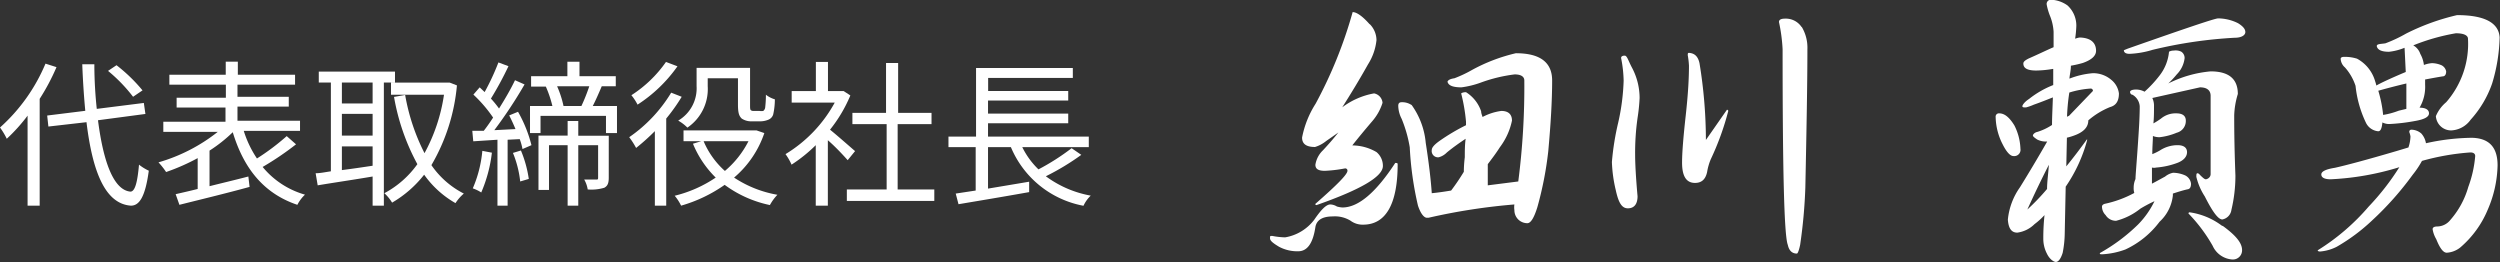
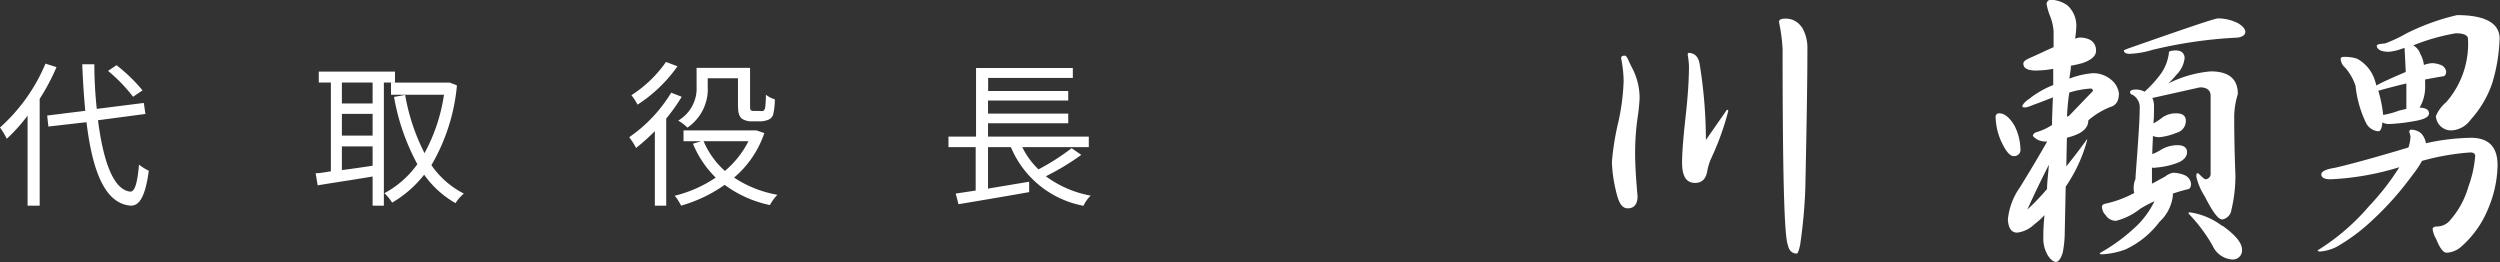
<svg xmlns="http://www.w3.org/2000/svg" height="21.67" viewBox="0 0 206.65 21.67" width="206.65">
  <rect x="0" y="0" width="206.65" height="21.67" fill="#333333" stroke="none" />
  <g fill="#fff">
    <path d="m4.67 5.55a17.77 17.77 0 0 1 -1.39 2.62v8.83h-1v-7.44a14.14 14.14 0 0 1 -1.72 1.91 6 6 0 0 0 -.56-.93 14.67 14.67 0 0 0 3.76-5.28zm3.43 4.39c.44 3.44 1.29 5.77 2.68 5.9.37 0 .58-.74.71-2.23a4 4 0 0 0 .81.5c-.3 2.23-.81 2.89-1.48 2.89-2.14-.15-3.18-2.84-3.67-6.9l-3.15.36-.1-.91 3.15-.39c-.11-1.16-.2-2.5-.25-3.85h1c0 1.31.08 2.58.2 3.69l3.89-.49.13.91zm2.9-1.94a12.94 12.94 0 0 0 -2.07-2.14l.7-.47a13.42 13.42 0 0 1 2.15 2.08z" />
-     <path d="m24.47 11.93a24.36 24.36 0 0 1 -2.76 1.87 7 7 0 0 0 3.5 2.29 3.08 3.08 0 0 0 -.63.84c-2.77-.93-4.43-3-5.34-6a12.13 12.13 0 0 1 -1.92 1.52v2.94c1-.25 2.13-.52 3.21-.8l.1.86c-2 .55-4.25 1.09-5.8 1.48l-.31-.88c.52-.12 1.15-.26 1.82-.43v-2.55a17.2 17.2 0 0 1 -2.61 1.15 6.16 6.16 0 0 0 -.63-.8 14.22 14.22 0 0 0 4.9-2.52h-4.5v-.84h5.14v-1.17h-4.04v-.81h4.07v-1.08h-4.67v-.82h4.66v-1.08h1v1.08h4.73v.82h-4.76v1h4.24v.81h-4.24v1.17h5.17v.84h-4.65a8.73 8.73 0 0 0 1.09 2.28 19 19 0 0 0 2.46-1.85z" />
    <path d="m31.73 6.82v10.18h-.93v-2.41c-1.64.28-3.3.52-4.54.73l-.17-1c.37 0 .79-.09 1.26-.16v-7.34h-1v-.9h6.3v.9zm-.93 0h-2.54v1.73h2.54zm0 2.59h-2.54v1.8h2.54zm-2.54 4.65c.79-.1 1.67-.23 2.54-.36v-1.6h-2.54zm9.51-7a15.84 15.84 0 0 1 -2.11 6.59 7.22 7.22 0 0 0 2.68 2.35 3.73 3.73 0 0 0 -.69.79 8.08 8.08 0 0 1 -2.59-2.35 9.31 9.31 0 0 1 -2.65 2.31 3.46 3.46 0 0 0 -.64-.78 7.92 7.92 0 0 0 2.73-2.4 18.09 18.09 0 0 1 -1.93-5.56l.92-.16a16.9 16.9 0 0 0 1.6 4.81 14.46 14.46 0 0 0 1.61-4.83h-4.38v-1h4.68.18z" />
-     <path d="m40.66 12.62a11.72 11.72 0 0 1 -.88 3.29 3.24 3.24 0 0 0 -.7-.34 10.1 10.1 0 0 0 .79-3.1zm2.16-3.38a10.93 10.93 0 0 1 1.11 2.76l-.74.32a4.71 4.71 0 0 0 -.23-.82l-1 .05v5.45h-.84v-5.45l-2 .13-.08-.87h.95c.25-.32.51-.69.77-1.09a11.22 11.22 0 0 0 -1.63-1.9l.52-.6.41.39a19.74 19.74 0 0 0 1.14-2.45l.83.31a27.61 27.61 0 0 1 -1.45 2.68 8.68 8.68 0 0 1 .67.82c.51-.81 1-1.66 1.32-2.34l.79.35a37.45 37.45 0 0 1 -2.5 3.78l1.75-.09c-.16-.39-.34-.78-.52-1.13zm.24 3.2a9.7 9.7 0 0 1 .65 2.35l-.71.21a8.72 8.72 0 0 0 -.6-2.36zm7.94-3.68v2.24h-.91v-1.42h-5.41v1.42h-.87v-2.24h1.85a9.42 9.42 0 0 0 -.54-1.6h.11-1.33v-.86h3v-1.2h1v1.2h3v.83h-1.16c-.24.57-.5 1.16-.74 1.63zm-.68 5.92c0 .42-.07.68-.37.84a3.68 3.68 0 0 1 -1.37.14 2.37 2.37 0 0 0 -.29-.82h1c.12 0 .15 0 .15-.17v-2.67h-1.64v5h-.88v-5h-1.54v3.7h-.87v-4.49h2.41v-1.21h.88v1.22h2.52zm-4.27-7.55a8.3 8.3 0 0 1 .53 1.63h1.48a15 15 0 0 0 .65-1.63z" />
    <path d="m56.35 8a15 15 0 0 1 -1.28 1.8v7.2h-.94v-6.16a17.65 17.65 0 0 1 -1.55 1.39 6.32 6.32 0 0 0 -.57-.89 12 12 0 0 0 3.47-3.68zm-.35-2.52a12 12 0 0 1 -3.3 3.17 4.36 4.36 0 0 0 -.51-.78 10.18 10.18 0 0 0 2.86-2.75zm7.18 5.52a8.33 8.33 0 0 1 -2.5 3.68 9.37 9.37 0 0 0 3.58 1.42 4 4 0 0 0 -.62.85 9.57 9.57 0 0 1 -3.74-1.67 12 12 0 0 1 -3.6 1.72 4 4 0 0 0 -.53-.82 10.5 10.5 0 0 0 3.39-1.5 8.41 8.41 0 0 1 -1.88-2.8l.69-.21h-1.47v-.89h5.85.19zm-4.68-3.87a3.85 3.85 0 0 1 -1.68 3.42 3.4 3.4 0 0 0 -.76-.58 3.1 3.1 0 0 0 1.52-2.85v-1.51h4.42v3.06c0 .26 0 .4.08.45a.39.39 0 0 0 .23.05h.47a.93.93 0 0 0 .31 0 .43.43 0 0 0 .16-.28 9.38 9.38 0 0 0 .06-1.06 2.16 2.16 0 0 0 .74.38 5.7 5.7 0 0 1 -.14 1.26.68.68 0 0 1 -.41.43 1.78 1.78 0 0 1 -.67.13h-.73a1.41 1.41 0 0 1 -.79-.23c-.21-.21-.31-.43-.31-1.17v-2.16h-2.5zm-.34 4.54a6.88 6.88 0 0 0 1.76 2.46 7.9 7.9 0 0 0 1.95-2.46z" />
-     <path d="m70.07 13.24c-.34-.38-1-1.1-1.64-1.65v5.41h-1v-5a12.44 12.44 0 0 1 -2 1.61 4.59 4.59 0 0 0 -.5-.87 11.28 11.28 0 0 0 4.07-4.26h-3.56v-.95h2v-2.41h1v2.41h1.13.17l.55.36a11.81 11.81 0 0 1 -1.68 2.83c.6.48 1.74 1.49 2.07 1.77zm7.16 2.42v.95h-7.23v-.95h3.29v-5.4h-2.83v-.93h2.78v-4.12h1v4.12h2.76v.93h-2.8v5.4z" />
    <path d="m89.38 12.8a20.37 20.37 0 0 1 -2.93 1.77 8.86 8.86 0 0 0 3.71 1.6 2.8 2.8 0 0 0 -.6.84 8.12 8.12 0 0 1 -6-4.85h-1.89v3.43l3.4-.57v.86c-2.07.37-4.29.74-5.84 1l-.23-.88 1.65-.25v-3.59h-2.25v-.87h2.28v-5.67h8v.82h-7v1.08h6.62v.79h-6.63v1.08h6.63v.8h-6.63v1.1h8.33v.87h-5.5a6.54 6.54 0 0 0 1.34 1.84 19 19 0 0 0 2.74-1.75z" />
-     <path d="m106.23 19.62a3.81 3.81 0 0 0 2.4-1.45c.58-.85 1-1.27 1.33-1.27a1.11 1.11 0 0 1 .55.17 2.13 2.13 0 0 0 .45.08c1.32 0 2.77-1.23 4.37-3.68.13 0 .2 0 .2.1 0 3.33-1 5-2.85 5a1.67 1.67 0 0 1 -1.05-.33 2.47 2.47 0 0 0 -1.47-.35c-.85 0-1.33.3-1.43.88-.2 1.34-.67 2-1.42 2a3.21 3.21 0 0 1 -1.58-.37c-.5-.3-.75-.5-.75-.7s0-.2.18-.2a6.19 6.19 0 0 0 1.07.12zm7-17.62a1.9 1.9 0 0 1 .55 1.32 4.63 4.63 0 0 1 -.7 2c-.7 1.25-1.43 2.45-2.13 3.55a6.17 6.17 0 0 1 2.63-1.15.86.86 0 0 1 .7.78 4.28 4.28 0 0 1 -.85 1.52q-1 1.17-1.65 2a4 4 0 0 1 2 .55 1.48 1.48 0 0 1 .53 1.15c0 .88-1.83 1.95-5.48 3.23-.07 0-.1 0-.1-.1 1.75-1.53 2.65-2.43 2.65-2.73a.18.18 0 0 0 -.2-.2 11.26 11.26 0 0 1 -1.67.2c-.53 0-.78-.15-.78-.5a2.09 2.09 0 0 1 .63-1.2c.37-.4.8-.87 1.27-1.47-.35.25-.67.47-1 .7a2.73 2.73 0 0 1 -.93.5c-.72 0-1.07-.25-1.07-.78a8 8 0 0 1 1.12-2.8 36.47 36.47 0 0 0 3.06-7.57c.32 0 .8.32 1.4 1zm3.45 6.67a6.32 6.32 0 0 1 1.17 3.13c.25 1.6.42 3 .5 4.17.52-.05 1-.12 1.6-.22a17.33 17.33 0 0 0 1.05-1.55 10.21 10.21 0 0 1 .08-1.2c0-.5 0-1 .07-1.53-.45.3-1 .68-1.55 1.13a1.46 1.46 0 0 1 -.67.4.52.52 0 0 1 -.58-.6c0-.2.2-.43.61-.73a16.64 16.64 0 0 1 2.22-1.32v-.3a14.66 14.66 0 0 0 -.4-2.33s.12-.1.4-.1a3 3 0 0 1 1.25 1.58c0 .15.07.32.12.47a4.53 4.53 0 0 1 1.55-.5c.58 0 .88.28.88.8a5.52 5.52 0 0 1 -1 2.2c-.35.55-.7 1-1 1.4v1.75l2.52-.32a60.83 60.83 0 0 0 .5-8.35c0-.33-.3-.5-.8-.5a12.6 12.6 0 0 0 -2.78.67 7.4 7.4 0 0 1 -1.62.4c-.7 0-1.08-.15-1.15-.47.05-.13.22-.23.57-.28a10.31 10.31 0 0 0 1.48-.7 14.33 14.33 0 0 1 3.6-1.37c2 0 3 .75 3 2.25 0 1.7-.12 3.65-.32 5.85a29 29 0 0 1 -.9 4.62c-.28.9-.55 1.33-.83 1.33a1.07 1.07 0 0 1 -1.07-1.08 1.57 1.57 0 0 1 0-.47 50.09 50.09 0 0 0 -7.1 1.1h-.17c-.25-.05-.5-.4-.7-1a27 27 0 0 1 -.68-4.83 10.84 10.84 0 0 0 -.67-2.35 2.43 2.43 0 0 1 -.28-1.07c0-.2.08-.3.28-.3a1.37 1.37 0 0 1 .8.22z" />
    <path d="m134.93 5.65a5.37 5.37 0 0 1 .6 2.45 15.16 15.16 0 0 1 -.17 1.65 20.39 20.39 0 0 0 -.2 3.05c0 .62.05 1.77.2 3.42 0 .65-.28 1-.8 1s-.78-.5-1-1.5a11.52 11.52 0 0 1 -.32-2.33 21.9 21.9 0 0 1 .52-3.25 18 18 0 0 0 .45-3.47 10.36 10.36 0 0 0 -.21-1.87c0-.13.1-.2.3-.2s.28.4.63 1.05zm5.55-.43a39.49 39.49 0 0 1 .53 6.35l1.74-2.5a.12.12 0 0 1 .11.1 22.48 22.48 0 0 1 -1.45 4 4.67 4.67 0 0 0 -.3 1.05c-.13.6-.45.9-1 .9-.72 0-1.07-.55-1.07-1.68 0-.8.1-2.07.3-3.87s.27-3.1.27-4.13a6.64 6.64 0 0 0 -.1-.87c0-.13 0-.2.1-.2.47.03.75.3.87.85zm8.45-3a3.35 3.35 0 0 1 .47 1.85c0 2.77-.07 6.57-.17 11.42a42.37 42.37 0 0 1 -.43 4.75c-.1.47-.2.72-.27.72-.4 0-.65-.25-.75-.72-.3-.75-.43-6.12-.43-16.17a13.86 13.86 0 0 0 -.3-2.25c0-.18.15-.28.5-.28a1.57 1.57 0 0 1 1.38.71z" />
    <path d="m166.51 10.37a4.61 4.61 0 0 1 .5 1.93.52.52 0 0 1 -.58.6c-.25 0-.55-.3-.87-.93a5.15 5.15 0 0 1 -.6-2.3.27.27 0 0 1 .3-.3c.45 0 .85.35 1.25 1zm6.75-6.17c0 .42-.38.75-1.08 1a8.64 8.64 0 0 1 -1 .23c0 .4-.1.75-.12 1.07a6.84 6.84 0 0 1 1.94-.45 2.3 2.3 0 0 1 1.52.55 1.73 1.73 0 0 1 .63 1.12c0 .65-.25 1-.73 1.13a6.37 6.37 0 0 0 -1.8 1.1c0 .58-.42 1-1.25 1.28a4 4 0 0 1 -.52.15l-.05 2.37c.55-.67 1.12-1.42 1.72-2.25v.1a12.57 12.57 0 0 1 -1.77 3.83l-.08 3.9a8.66 8.66 0 0 1 -.17 1.57c-.15.47-.33.72-.53.75s-.57-.25-.77-.68a2.65 2.65 0 0 1 -.3-1.27 17.28 17.28 0 0 1 .1-1.92 5.9 5.9 0 0 1 -.83.75 2.49 2.49 0 0 1 -1.42.7c-.48 0-.73-.35-.78-1.08a5.55 5.55 0 0 1 1-2.67c.7-1.13 1.45-2.38 2.25-3.78h-.1a1.57 1.57 0 0 1 -.73-.17c-.22-.15-.35-.25-.35-.33s.13-.25.38-.3a4.73 4.73 0 0 0 1.2-.57c0-.7.05-1.48.07-2.28-.5.2-1 .4-1.57.6a4.29 4.29 0 0 1 -.65.23c-.2 0-.3 0-.3-.1s.17-.35.55-.6a7.83 7.83 0 0 1 2-1.15c0-.45 0-.88 0-1.33h-.05a8.83 8.83 0 0 1 -1.35.13c-.72 0-1.07-.18-1.07-.58 0-.15.15-.27.45-.42.8-.35 1.47-.68 2.05-.93 0-.4 0-.82 0-1.27a4.15 4.15 0 0 0 -.27-1.25 5.13 5.13 0 0 1 -.3-1 .35.35 0 0 1 .4-.4 2.52 2.52 0 0 1 1.32.47 2.26 2.26 0 0 1 .73 1.68 9.07 9.07 0 0 1 -.1 1.07 2.11 2.11 0 0 1 .37-.1c.88.02 1.36.4 1.36 1.1zm-5.68 13.12a18.55 18.55 0 0 0 1.63-1.7c0-.57.1-1.25.15-2-.58 1.13-1.18 2.38-1.78 3.7zm3.28-7.67.17-.08 1.97-2.05a.18.18 0 0 0 -.18-.2 7.51 7.51 0 0 0 -1.77.33c-.12.77-.17 1.45-.19 2zm9.44-5.38a.62.62 0 0 1 .28.53 2.26 2.26 0 0 1 -.65 1.35 7.55 7.55 0 0 1 -.7.75 9.68 9.68 0 0 1 3.5-1c1.5 0 2.25.62 2.25 1.87a6.72 6.72 0 0 0 -.3 1.75c0 .73 0 2.38.1 5a12.13 12.13 0 0 1 -.33 2.82.93.93 0 0 1 -.75.8c-.35 0-.82-.65-1.45-1.9a5.16 5.16 0 0 1 -.7-1.62c0-.2 0-.3.1-.3a.27.27 0 0 1 .18.12c.25.25.4.38.5.38s.4-.13.4-.43v-6.47c0-.45-.3-.7-.88-.7l-3.94.88a1.46 1.46 0 0 1 .14.6c0 .55 0 1.05-.05 1.5a5.89 5.89 0 0 0 .63-.4 1.88 1.88 0 0 1 1.27-.43c.5 0 .78.2.78.6a1 1 0 0 1 -.75 1 5.17 5.17 0 0 1 -1.4.37 1.34 1.34 0 0 1 -.57-.1c0 .38-.05.88-.05 1.5a4.31 4.31 0 0 0 .62-.3 2.68 2.68 0 0 1 1.47-.44c.5 0 .78.2.78.58s-.3.72-.9.92a6.37 6.37 0 0 1 -1.65.35.74.74 0 0 1 -.35 0v1.33c.36-.18.7-.38 1.08-.58a1.53 1.53 0 0 1 .67-.32 2.59 2.59 0 0 1 1 .22.88.88 0 0 1 .48.68c0 .3-.1.45-.3.47-.43.1-.83.23-1.2.35v.15a3.45 3.45 0 0 1 -1.1 2.18 7.45 7.45 0 0 1 -2.82 2.29 6.45 6.45 0 0 1 -1.92.4c-.15 0-.2 0-.2-.1a14.81 14.81 0 0 0 3.17-2.37 7.24 7.24 0 0 0 1.35-1.92 11.32 11.32 0 0 0 -1.17.62 5.32 5.32 0 0 1 -2 1 1 1 0 0 1 -.87-.47 1 1 0 0 1 -.3-.7c0-.1.07-.18.22-.23a9.07 9.07 0 0 0 2.45-.9 1.38 1.38 0 0 1 -.05-.45 1.69 1.69 0 0 1 .15-.7c0-.27.08-1.15.18-2.6.09-1.3.17-2.45.17-3.42a1.21 1.21 0 0 0 -.6-.95c-.12 0-.2-.13-.2-.23s.15-.2.5-.2a1.51 1.51 0 0 1 .7.18 9.88 9.88 0 0 0 1.25-1.35 3.75 3.75 0 0 0 .77-1.95s.13-.1.4-.1a1.07 1.07 0 0 1 .61.09zm4.7-2.35c.4.25.6.48.6.73s-.3.47-.87.47a37.28 37.28 0 0 0 -6.8 1 7.51 7.51 0 0 1 -1.9.33c-.3 0-.47-.1-.47-.3l.32-.13c4.7-1.65 7.2-2.5 7.47-2.5a3.73 3.73 0 0 1 1.65.4zm-1.27 16.75c1 .73 1.6 1.37 1.6 2a.76.76 0 0 1 -.8.78 1.92 1.92 0 0 1 -1.63-1.13 13 13 0 0 0 -2-2.67.09.09 0 0 1 .1-.1 5.79 5.79 0 0 1 2.68 1.12z" />
    <path d="m206.45 13.67a9.64 9.64 0 0 1 -.8 3.63 8.29 8.29 0 0 1 -2.3 3.17 2 2 0 0 1 -1.1.42c-.29 0-.57-.37-.87-1.12a2.35 2.35 0 0 1 -.3-.82c0-.15.13-.23.4-.23a1.4 1.4 0 0 0 1.05-.52 7.09 7.09 0 0 0 1.5-2.75 9.57 9.57 0 0 0 .57-2.55c0-.2-.15-.3-.4-.3a19.93 19.93 0 0 0 -4 .7 7.69 7.69 0 0 1 -.77 1.15 25.61 25.61 0 0 1 -3.35 3.77 15.45 15.45 0 0 1 -2.93 2.18 3.7 3.7 0 0 1 -1.37.39c-.15 0-.2-.05-.2-.1a18.13 18.13 0 0 0 4.22-3.62 20.54 20.54 0 0 0 2.53-3.25 22.67 22.67 0 0 1 -5.68 1c-.52 0-.77-.15-.77-.4s.37-.43 1.12-.55c.9-.2 2.6-.65 5.08-1.38l1-.3a3.09 3.09 0 0 0 .17-.9 1.38 1.38 0 0 0 -.1-.37c0-.13.05-.2.2-.2a1.29 1.29 0 0 1 .8.32 1.61 1.61 0 0 1 .38.8 18.23 18.23 0 0 1 3.79-.45c1.43.03 2.13.78 2.13 2.28zm-11.62-8.82a3.08 3.08 0 0 1 1.5 1.87 2.89 2.89 0 0 1 .1.35c.25-.15 1-.52 2.43-1.12-.05-1-.08-1.68-.1-2a4.74 4.74 0 0 1 -1.28.33c-.57 0-.9-.13-1-.4s.3-.23.7-.3a11.49 11.49 0 0 0 1.7-.8 18.69 18.69 0 0 1 4.22-1.53c2.27 0 3.45.63 3.52 1.85a14.12 14.12 0 0 1 -.62 3.8 8.71 8.71 0 0 1 -1.78 3 2.09 2.09 0 0 1 -1.59.88 1.26 1.26 0 0 1 -1.28-1.18 3 3 0 0 1 .85-1.15 7.32 7.32 0 0 0 1.8-5.3c-.05-.25-.38-.4-1-.4a17 17 0 0 0 -3.52 1 1.26 1.26 0 0 1 .58.7 2.43 2.43 0 0 1 .3.92 2.36 2.36 0 0 1 .67-.15 2.08 2.08 0 0 1 .8.18.72.72 0 0 1 .37.5c0 .22-.07.35-.2.4-.47.07-1 .17-1.54.27v.43a3.38 3.38 0 0 1 -.46 1.9c.5 0 .78.17.78.47s-.4.5-1.15.63a15.68 15.68 0 0 1 -2.08.25 1.19 1.19 0 0 1 -.62-.13c-.05.5-.15.73-.35.73a1.25 1.25 0 0 1 -1-.68 9.24 9.24 0 0 1 -.87-3.07 4.31 4.31 0 0 0 -.88-1.53 1 1 0 0 1 -.35-.7c0-.1.08-.17.28-.17a3.37 3.37 0 0 1 1.07.15zm3.45 4.3.63-.15c0-.8 0-1.5 0-2.1-.72.17-1.5.37-2.32.6a10.37 10.37 0 0 1 .4 2 6.54 6.54 0 0 0 1.29-.35z" />
  </g>
</svg>